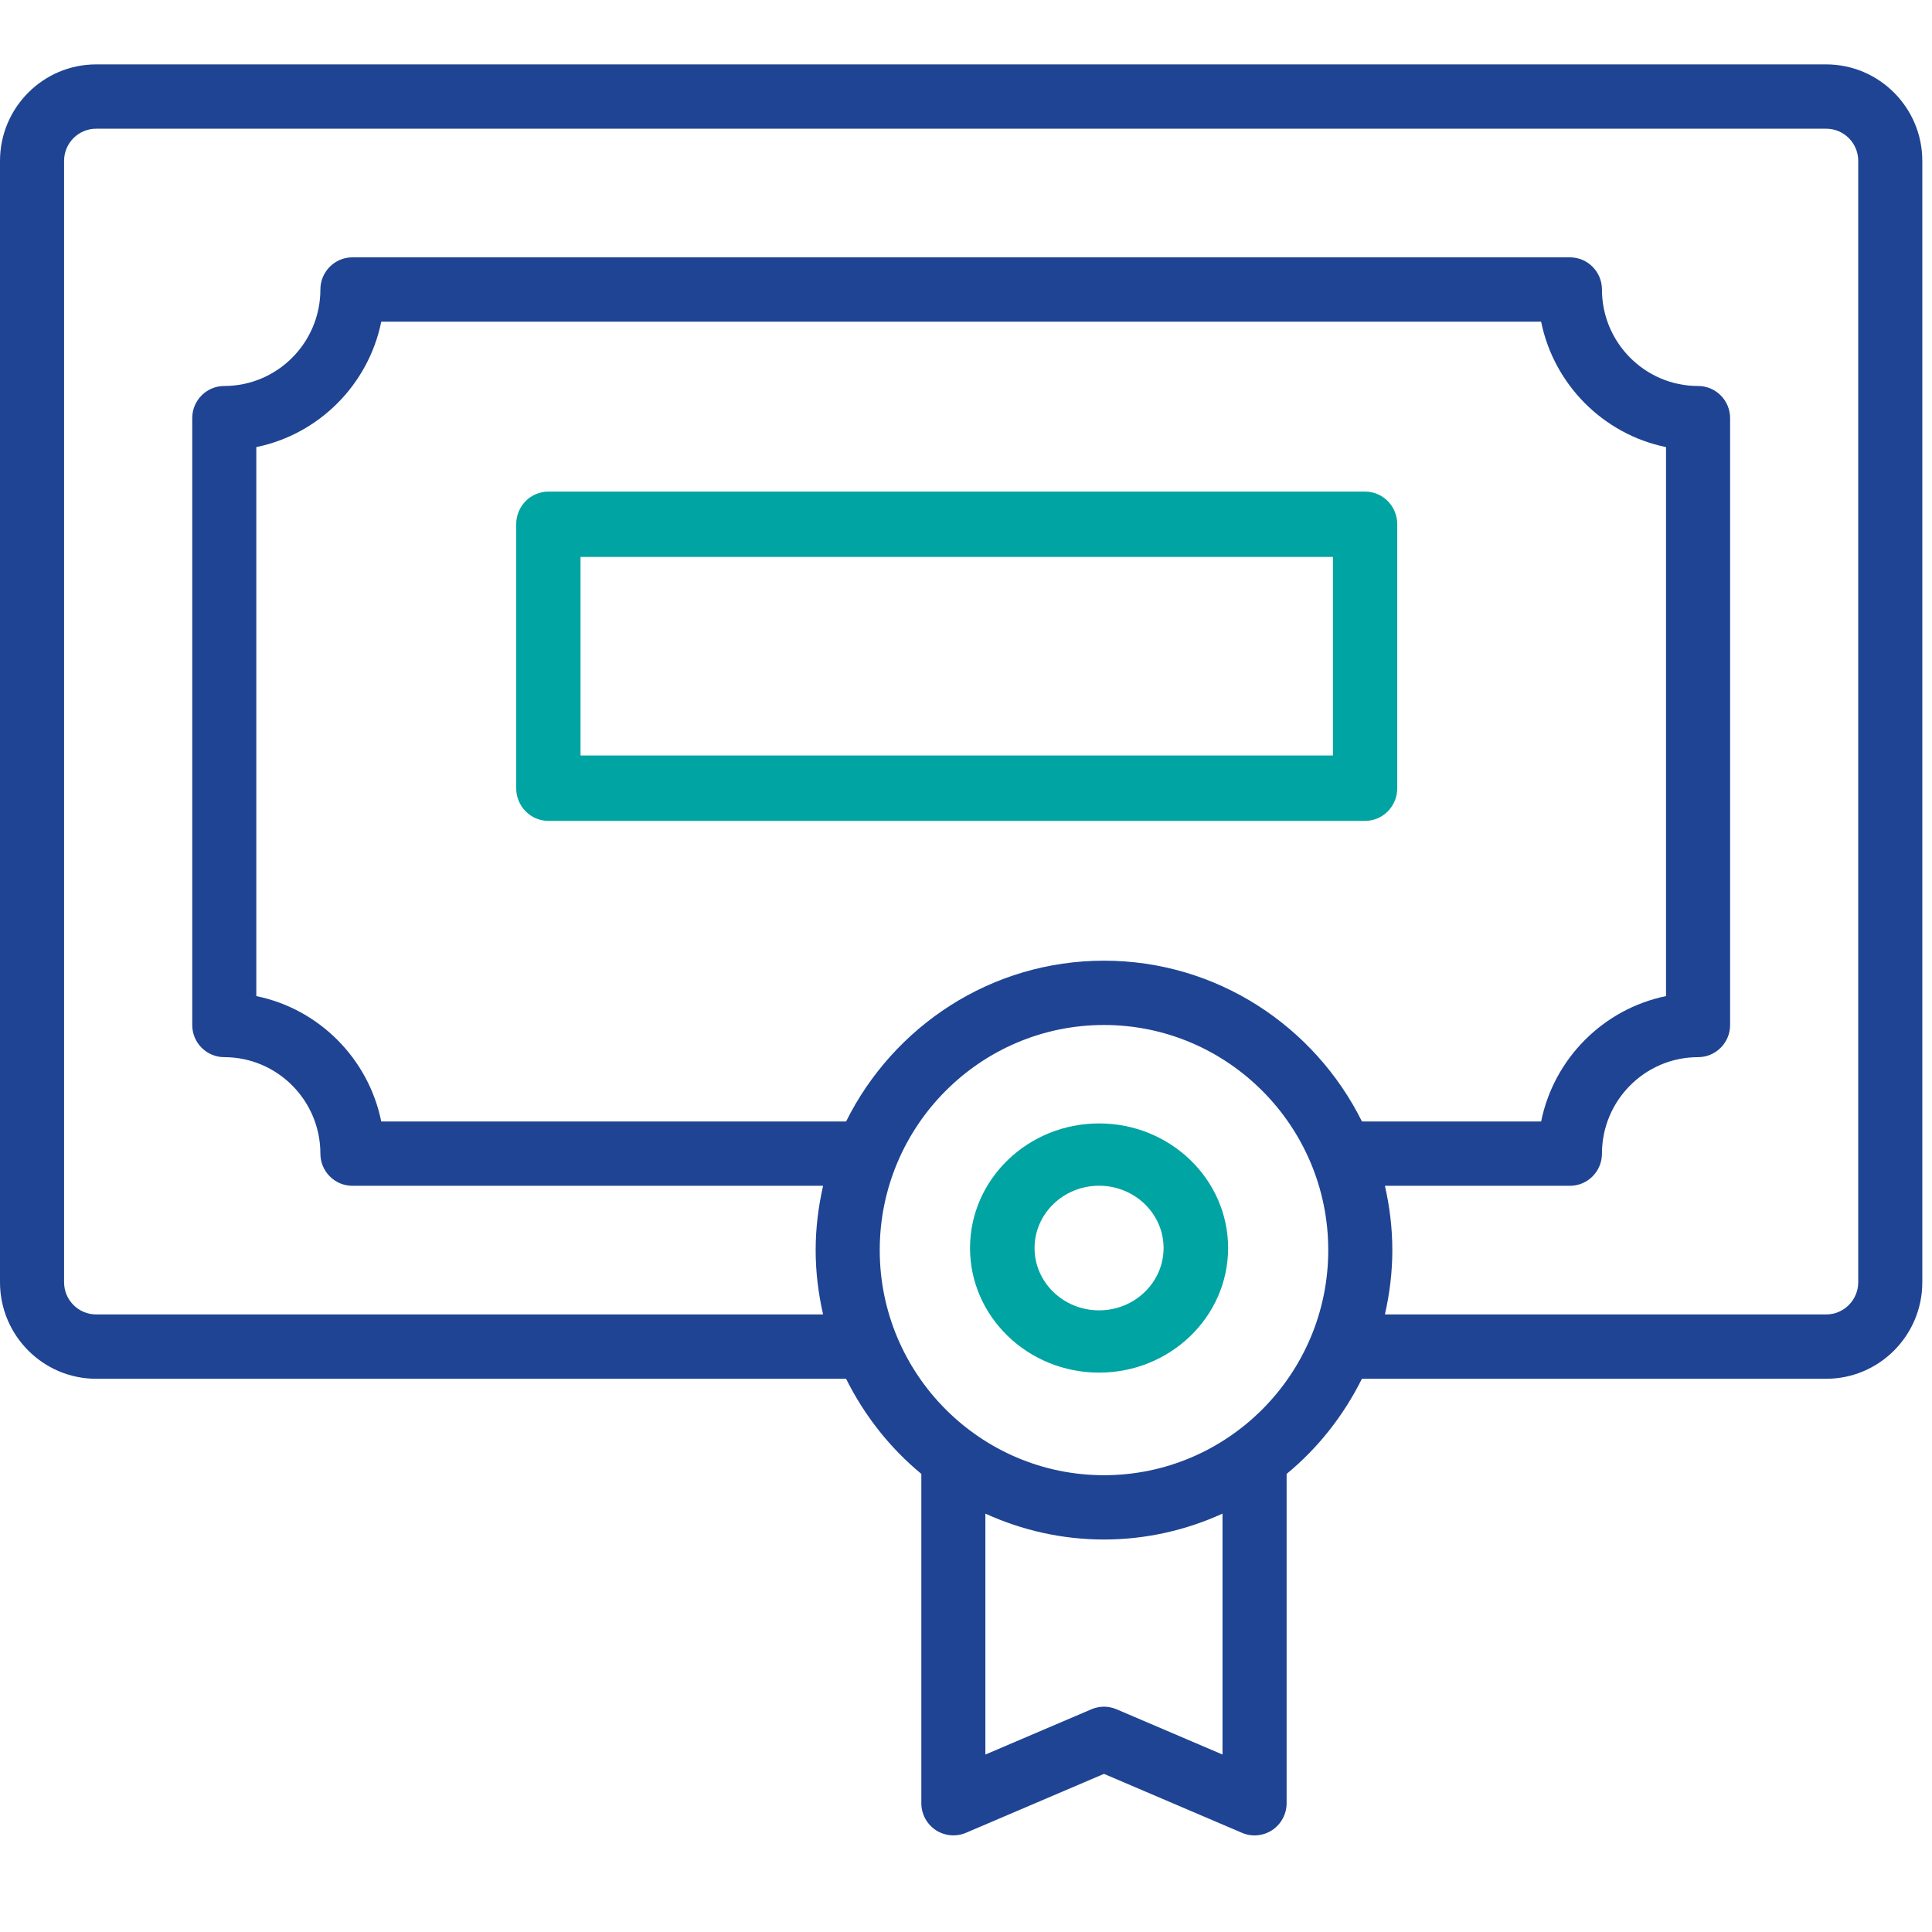
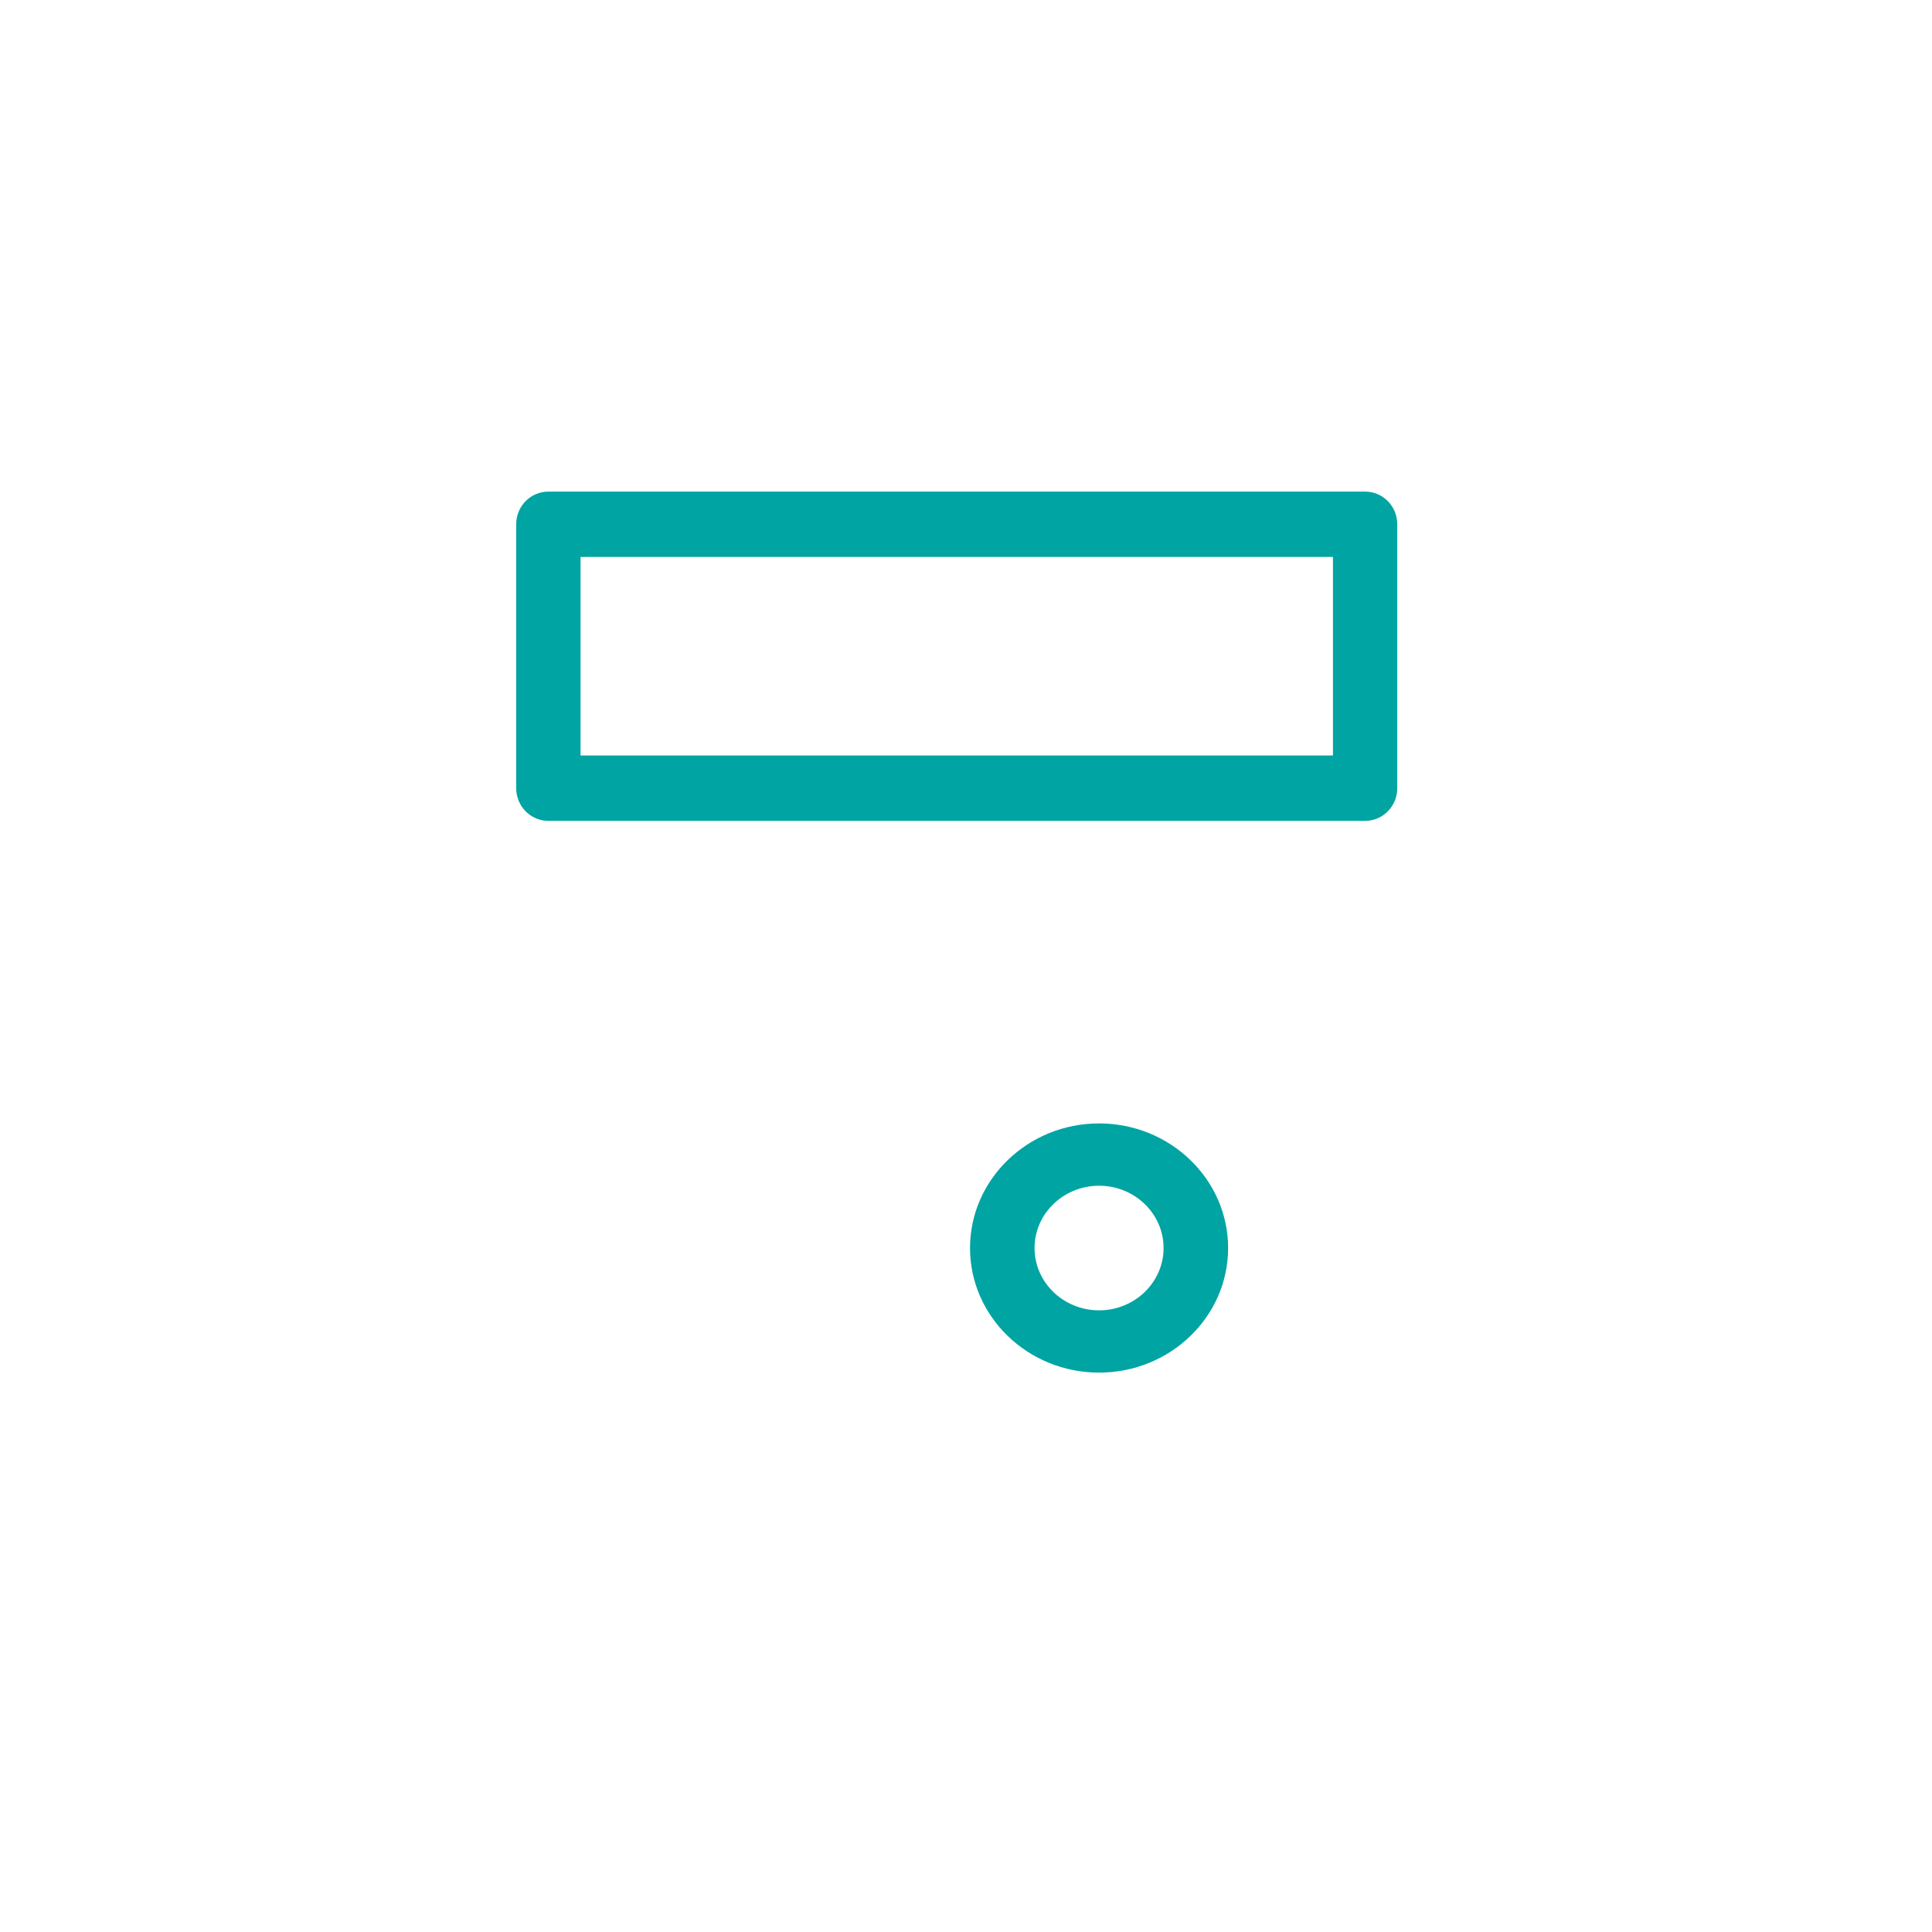
<svg xmlns="http://www.w3.org/2000/svg" width="60" height="60" viewBox="0 0 60 60" fill="none">
-   <rect width="60" height="60" fill="white" />
-   <path d="M56.714 2H2.985C1.339 2 0 3.345 0 4.996V39.822C0 41.474 1.339 42.819 2.985 42.819H26.276C26.844 43.961 27.639 44.97 28.613 45.773V56.001C28.613 56.335 28.78 56.649 29.059 56.834C29.337 57.018 29.69 57.05 29.997 56.92L34.285 55.089L38.572 56.92C38.879 57.052 39.232 57.02 39.511 56.834C39.789 56.649 39.957 56.335 39.957 56.001V45.774C40.932 44.971 41.727 43.962 42.295 42.819H56.714C58.359 42.819 59.699 41.475 59.699 39.823V4.996C59.699 3.344 58.359 2 56.714 2L56.714 2ZM34.285 29.835C30.778 29.835 27.744 31.875 26.276 34.829H11.84C11.444 32.876 9.907 31.332 7.96 30.935V13.885C9.906 13.487 11.444 11.944 11.84 9.991H47.861C48.257 11.944 49.794 13.487 51.74 13.885V30.935C49.794 31.333 48.257 32.875 47.861 34.829H42.297C40.828 31.875 37.794 29.835 34.287 29.835H34.285ZM37.967 54.489L34.675 53.083C34.426 52.976 34.144 52.976 33.895 53.083L30.602 54.489V47.007C31.727 47.519 32.971 47.811 34.285 47.811C35.598 47.811 36.842 47.518 37.966 47.007V54.489L37.967 54.489ZM34.285 45.814C30.446 45.814 27.321 42.678 27.321 38.823C27.321 34.969 30.446 31.832 34.285 31.832C38.125 31.832 41.25 34.969 41.25 38.823C41.25 42.678 38.125 45.814 34.285 45.814ZM57.709 39.822C57.709 40.372 57.263 40.821 56.714 40.821H43.01C43.156 40.177 43.24 39.511 43.24 38.823C43.24 38.136 43.156 37.469 43.01 36.826H48.755C49.305 36.826 49.75 36.378 49.75 35.827C49.75 34.175 51.089 32.831 52.734 32.831C53.285 32.831 53.73 32.383 53.73 31.832V12.986C53.73 12.435 53.285 11.987 52.734 11.987C51.089 11.987 49.75 10.643 49.75 8.991C49.75 8.44 49.305 7.992 48.755 7.992H10.945C10.395 7.992 9.95 8.44 9.95 8.991C9.95 10.643 8.611 11.987 6.965 11.987C6.415 11.987 5.97 12.435 5.97 12.986V31.832C5.97 32.383 6.415 32.831 6.965 32.831C8.611 32.831 9.95 34.175 9.95 35.827C9.95 36.378 10.395 36.826 10.945 36.826H25.562C25.416 37.469 25.331 38.136 25.331 38.823C25.331 39.51 25.415 40.177 25.562 40.821H2.985C2.436 40.821 1.99 40.372 1.99 39.822V4.996C1.99 4.446 2.436 3.997 2.985 3.997H56.715C57.264 3.997 57.709 4.446 57.709 4.996L57.709 39.822Z" fill="#1F4493" />
-   <path d="M34.133 34.889C31.923 34.889 30.125 36.625 30.125 38.759C30.125 40.893 31.923 42.628 34.133 42.628C36.343 42.628 38.14 40.893 38.14 38.759C38.14 36.625 36.343 34.889 34.133 34.889ZM34.133 40.694C33.027 40.694 32.129 39.826 32.129 38.759C32.129 37.692 33.027 36.824 34.133 36.824C35.238 36.824 36.136 37.692 36.136 38.759C36.136 39.826 35.238 40.694 34.133 40.694Z" fill="#00A4A2" />
+   <path d="M34.133 34.889C31.923 34.889 30.125 36.625 30.125 38.759C30.125 40.893 31.923 42.628 34.133 42.628C36.343 42.628 38.14 40.893 38.14 38.759C38.14 36.625 36.343 34.889 34.133 34.889ZM34.133 40.694C33.027 40.694 32.129 39.826 32.129 38.759C32.129 37.692 33.027 36.824 34.133 36.824C35.238 36.824 36.136 37.692 36.136 38.759C36.136 39.826 35.238 40.694 34.133 40.694" fill="#00A4A2" />
  <path d="M42.395 15.267H17.03C16.477 15.267 16.031 15.721 16.031 16.281V24.478C16.031 25.038 16.477 25.493 17.03 25.493H42.395C42.947 25.493 43.393 25.038 43.393 24.478V16.281C43.393 15.721 42.947 15.267 42.395 15.267ZM41.396 23.463H18.029V17.296H41.396V23.463Z" fill="#00A4A2" />
</svg>